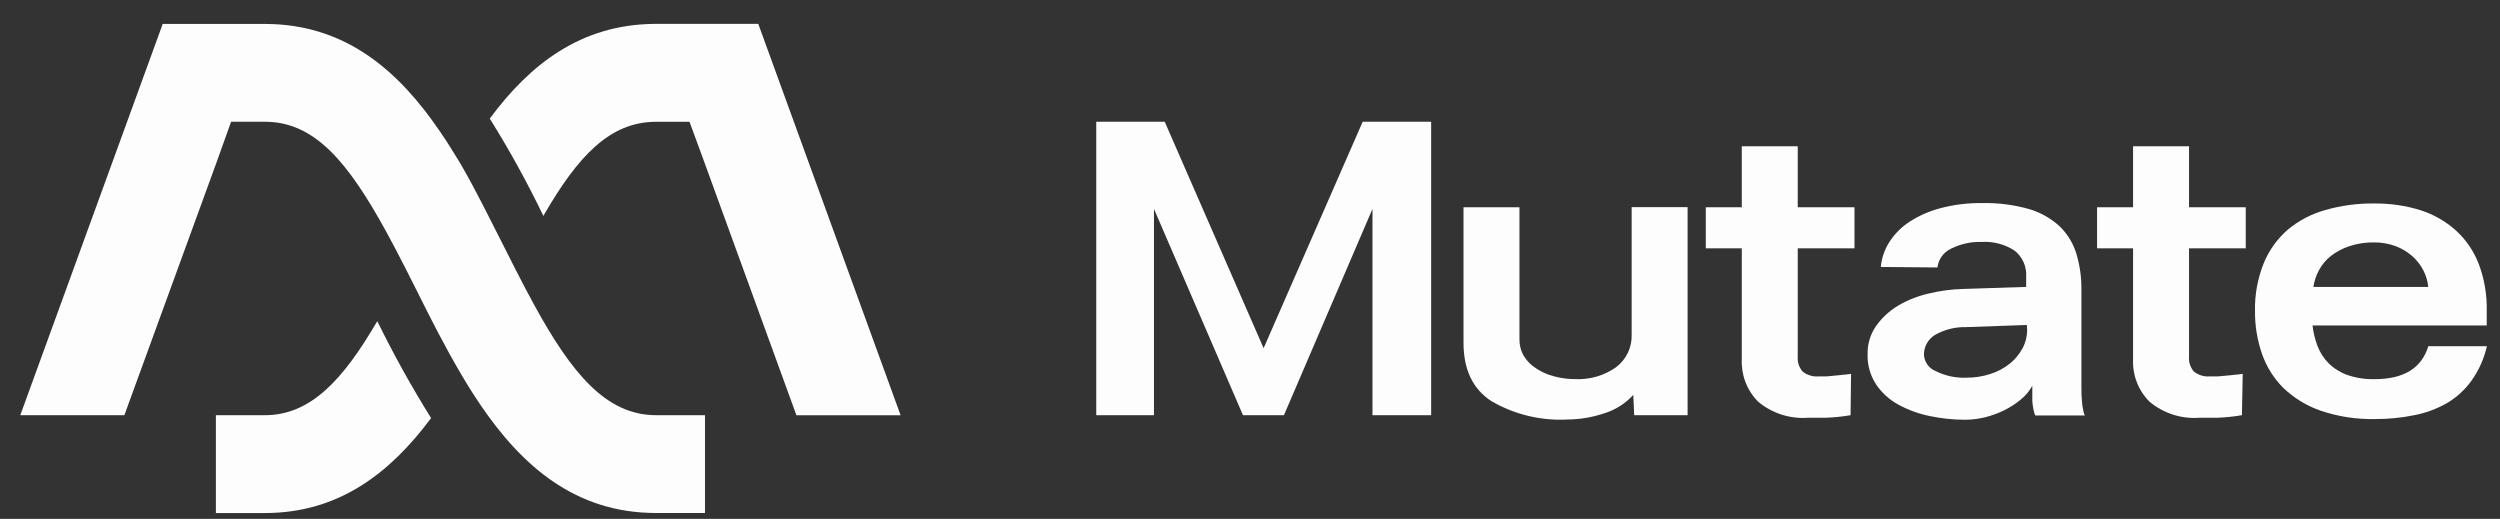
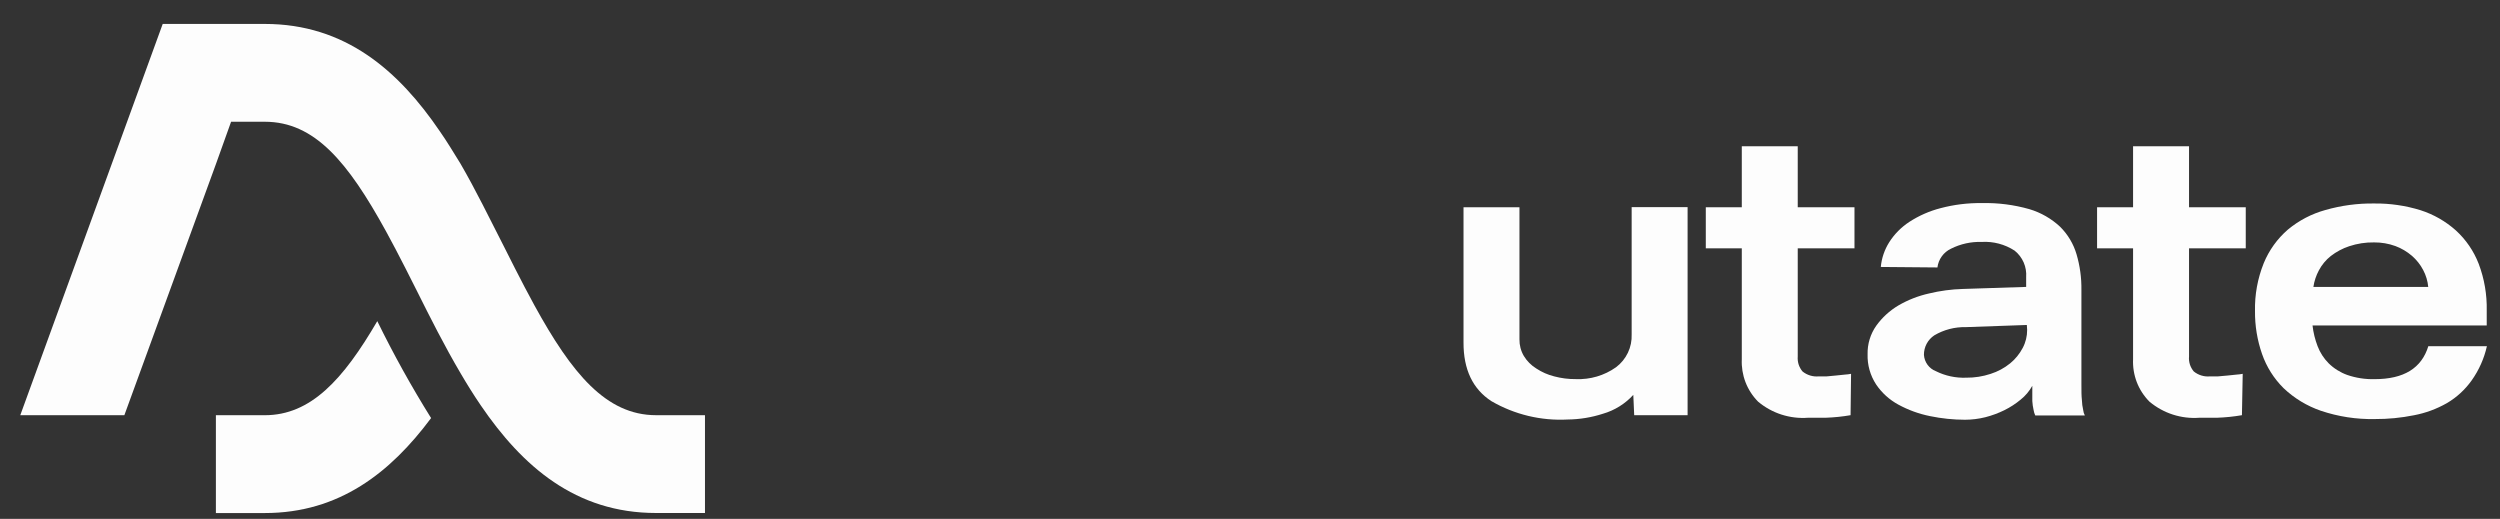
<svg xmlns="http://www.w3.org/2000/svg" fill="none" height="22" viewBox="0 0 106 22" width="106">
  <rect x="0" y="0" width="106" height="22" fill="#333333" stroke="none" />
  <g clip-path="url(#clip0_4977_2875)">
    <path d="M18.278 17.726C16.561 20.032 14.388 21.753 11.228 21.753H9.154V17.605H11.228C13.173 17.605 14.546 16.104 15.997 13.616C16.686 15.024 17.448 16.396 18.278 17.726Z" fill="#FDFDFD" />
-     <path d="M38.185 17.606H33.768L29.766 6.608L29.235 5.164H27.817C25.855 5.164 24.499 6.62 23.039 9.154C22.358 7.738 21.599 6.36 20.766 5.028C22.458 2.742 24.611 1.042 27.738 1.013H32.151L38.185 17.606Z" fill="#FDFDFD" />
    <path d="M29.891 17.604V21.751H27.817C24.404 21.751 22.144 19.769 20.386 17.189C20.083 16.746 19.797 16.285 19.523 15.817C18.851 14.676 18.246 13.477 17.665 12.312C17.507 11.993 17.35 11.682 17.196 11.383C16.91 10.823 16.636 10.296 16.367 9.807C14.749 6.863 13.339 5.162 11.228 5.162H9.798L9.155 6.958L5.273 17.604H0.86L6.899 1.015H11.228C14.642 1.015 16.902 2.997 18.656 5.577C18.947 5.992 19.233 6.469 19.523 6.937C20.178 8.065 20.767 9.28 21.364 10.446C21.522 10.765 21.68 11.076 21.833 11.375C22.115 11.931 22.393 12.457 22.662 12.951C24.242 15.829 25.698 17.604 27.817 17.604H29.891Z" fill="#FDFDFD" />
-     <path d="M53.577 14.763L57.778 5.162H60.681V17.604H58.193V8.858L54.439 17.604H52.702L48.928 8.858V17.604H46.481V5.162H49.384L53.577 14.763Z" fill="#FDFDFD" />
    <path d="M69.29 17.605L69.252 16.742C68.906 17.122 68.461 17.399 67.967 17.542C67.483 17.699 66.978 17.782 66.47 17.787C65.34 17.848 64.218 17.578 63.239 17.011C62.445 16.497 62.05 15.668 62.053 14.523V8.787H64.425V14.386C64.421 14.635 64.485 14.881 64.612 15.095C64.744 15.312 64.926 15.494 65.142 15.626C65.374 15.779 65.629 15.891 65.897 15.958C66.196 16.038 66.504 16.077 66.814 16.074C67.422 16.1 68.022 15.924 68.518 15.572C68.734 15.411 68.907 15.199 69.023 14.956C69.139 14.712 69.193 14.444 69.182 14.175V8.783H71.554V17.605H69.29Z" fill="#FDFDFD" />
    <path d="M78.464 17.604C78.117 17.664 77.767 17.7 77.415 17.712C77.07 17.712 76.826 17.712 76.668 17.712C75.897 17.771 75.133 17.526 74.541 17.028C74.308 16.792 74.127 16.511 74.008 16.202C73.89 15.893 73.837 15.563 73.852 15.232V10.529H72.326V8.787H73.852V6.203H76.224V8.787H78.63V10.529H76.224V15.116C76.215 15.23 76.228 15.345 76.262 15.454C76.298 15.562 76.354 15.663 76.427 15.75C76.623 15.908 76.871 15.983 77.12 15.958C77.216 15.958 77.328 15.958 77.46 15.958L77.855 15.921L78.224 15.883C78.311 15.878 78.399 15.867 78.485 15.85L78.464 17.604Z" fill="#FDFDFD" />
    <path d="M79.746 11.319C79.781 10.946 79.903 10.587 80.103 10.27C80.323 9.925 80.614 9.631 80.957 9.407C81.363 9.144 81.808 8.948 82.276 8.827C82.85 8.675 83.441 8.602 84.034 8.611C84.714 8.595 85.392 8.682 86.046 8.868C86.532 9.013 86.978 9.268 87.349 9.615C87.675 9.938 87.915 10.339 88.045 10.78C88.189 11.27 88.259 11.779 88.252 12.29V16.292C88.252 16.57 88.252 16.794 88.273 16.968C88.277 17.108 88.295 17.247 88.327 17.383C88.335 17.464 88.359 17.543 88.397 17.615H86.295C86.26 17.541 86.237 17.463 86.224 17.383C86.196 17.259 86.177 17.132 86.17 17.005C86.17 16.852 86.17 16.636 86.17 16.358C86.045 16.584 85.878 16.782 85.677 16.943C85.466 17.119 85.234 17.269 84.988 17.391C84.73 17.518 84.459 17.618 84.179 17.69C83.897 17.76 83.608 17.796 83.317 17.797C82.819 17.796 82.324 17.745 81.836 17.644C81.365 17.55 80.911 17.385 80.489 17.155C80.111 16.95 79.788 16.657 79.547 16.3C79.298 15.92 79.172 15.473 79.186 15.019C79.176 14.586 79.305 14.161 79.555 13.808C79.804 13.462 80.122 13.171 80.489 12.953C80.893 12.717 81.333 12.545 81.791 12.443C82.259 12.33 82.736 12.266 83.218 12.252L85.909 12.165V11.751C85.925 11.538 85.889 11.324 85.804 11.128C85.718 10.932 85.587 10.76 85.42 10.627C85.006 10.358 84.518 10.229 84.026 10.258C83.575 10.243 83.128 10.341 82.724 10.544C82.568 10.617 82.434 10.728 82.333 10.867C82.232 11.007 82.168 11.169 82.147 11.34L79.746 11.319ZM85.938 13.779L83.355 13.87C82.884 13.859 82.42 13.979 82.015 14.218C81.878 14.309 81.766 14.432 81.689 14.577C81.612 14.722 81.573 14.884 81.575 15.048C81.585 15.198 81.637 15.343 81.726 15.465C81.815 15.587 81.936 15.681 82.077 15.736C82.478 15.937 82.923 16.032 83.371 16.014C83.722 16.017 84.071 15.962 84.403 15.852C84.705 15.756 84.987 15.604 85.233 15.404C85.45 15.226 85.629 15.006 85.76 14.758C85.888 14.521 85.953 14.255 85.951 13.986L85.938 13.779Z" fill="#FDFDFD" />
    <path d="M95.058 17.604C94.711 17.664 94.361 17.7 94.009 17.712C93.669 17.712 93.42 17.712 93.262 17.712C92.491 17.771 91.727 17.526 91.135 17.028C90.902 16.793 90.719 16.512 90.6 16.203C90.481 15.893 90.428 15.563 90.442 15.232V10.529H88.916V8.787H90.442V6.203H92.815V8.787H95.22V10.529H92.815V15.116C92.804 15.23 92.818 15.345 92.852 15.454C92.887 15.562 92.943 15.663 93.017 15.75C93.212 15.908 93.461 15.983 93.71 15.958C93.805 15.958 93.922 15.958 94.05 15.958L94.465 15.921L94.83 15.883C94.918 15.878 95.005 15.867 95.091 15.85L95.058 17.604Z" fill="#FDFDFD" />
    <path d="M105.445 14.678C105.328 15.2 105.108 15.694 104.798 16.13C104.52 16.521 104.163 16.849 103.75 17.092C103.315 17.34 102.843 17.514 102.352 17.607C101.805 17.717 101.25 17.771 100.693 17.768C99.915 17.784 99.14 17.664 98.403 17.416C97.814 17.213 97.275 16.887 96.824 16.458C96.413 16.051 96.101 15.556 95.911 15.01C95.707 14.425 95.606 13.809 95.612 13.19C95.597 12.496 95.723 11.806 95.981 11.162C96.206 10.612 96.557 10.123 97.006 9.735C97.471 9.349 98.012 9.066 98.594 8.905C99.268 8.712 99.967 8.618 100.668 8.628C101.334 8.62 101.998 8.717 102.634 8.914C103.185 9.091 103.694 9.382 104.127 9.768C104.556 10.16 104.888 10.645 105.097 11.186C105.336 11.819 105.452 12.492 105.437 13.169V13.799H98.051C98.085 14.1 98.158 14.396 98.266 14.678C98.37 14.951 98.53 15.198 98.735 15.404C98.959 15.624 99.228 15.792 99.523 15.898C99.895 16.026 100.287 16.086 100.681 16.076C101.924 16.076 102.675 15.612 102.961 14.678H105.445ZM102.957 12.165C102.934 11.914 102.86 11.67 102.742 11.448C102.623 11.219 102.46 11.015 102.265 10.846C102.057 10.668 101.82 10.527 101.563 10.432C101.274 10.327 100.968 10.275 100.66 10.278C100.302 10.272 99.946 10.327 99.606 10.44C99.325 10.533 99.061 10.674 98.826 10.855C98.617 11.02 98.445 11.228 98.32 11.464C98.203 11.682 98.124 11.92 98.088 12.165H102.957Z" fill="#FDFDFD" />
  </g>
  <defs>
    <clipPath id="clip0_4977_2875">
      <rect fill="white" height="21.432" transform="translate(0.787 0.469)" width="105.086" />
    </clipPath>
  </defs>
</svg>